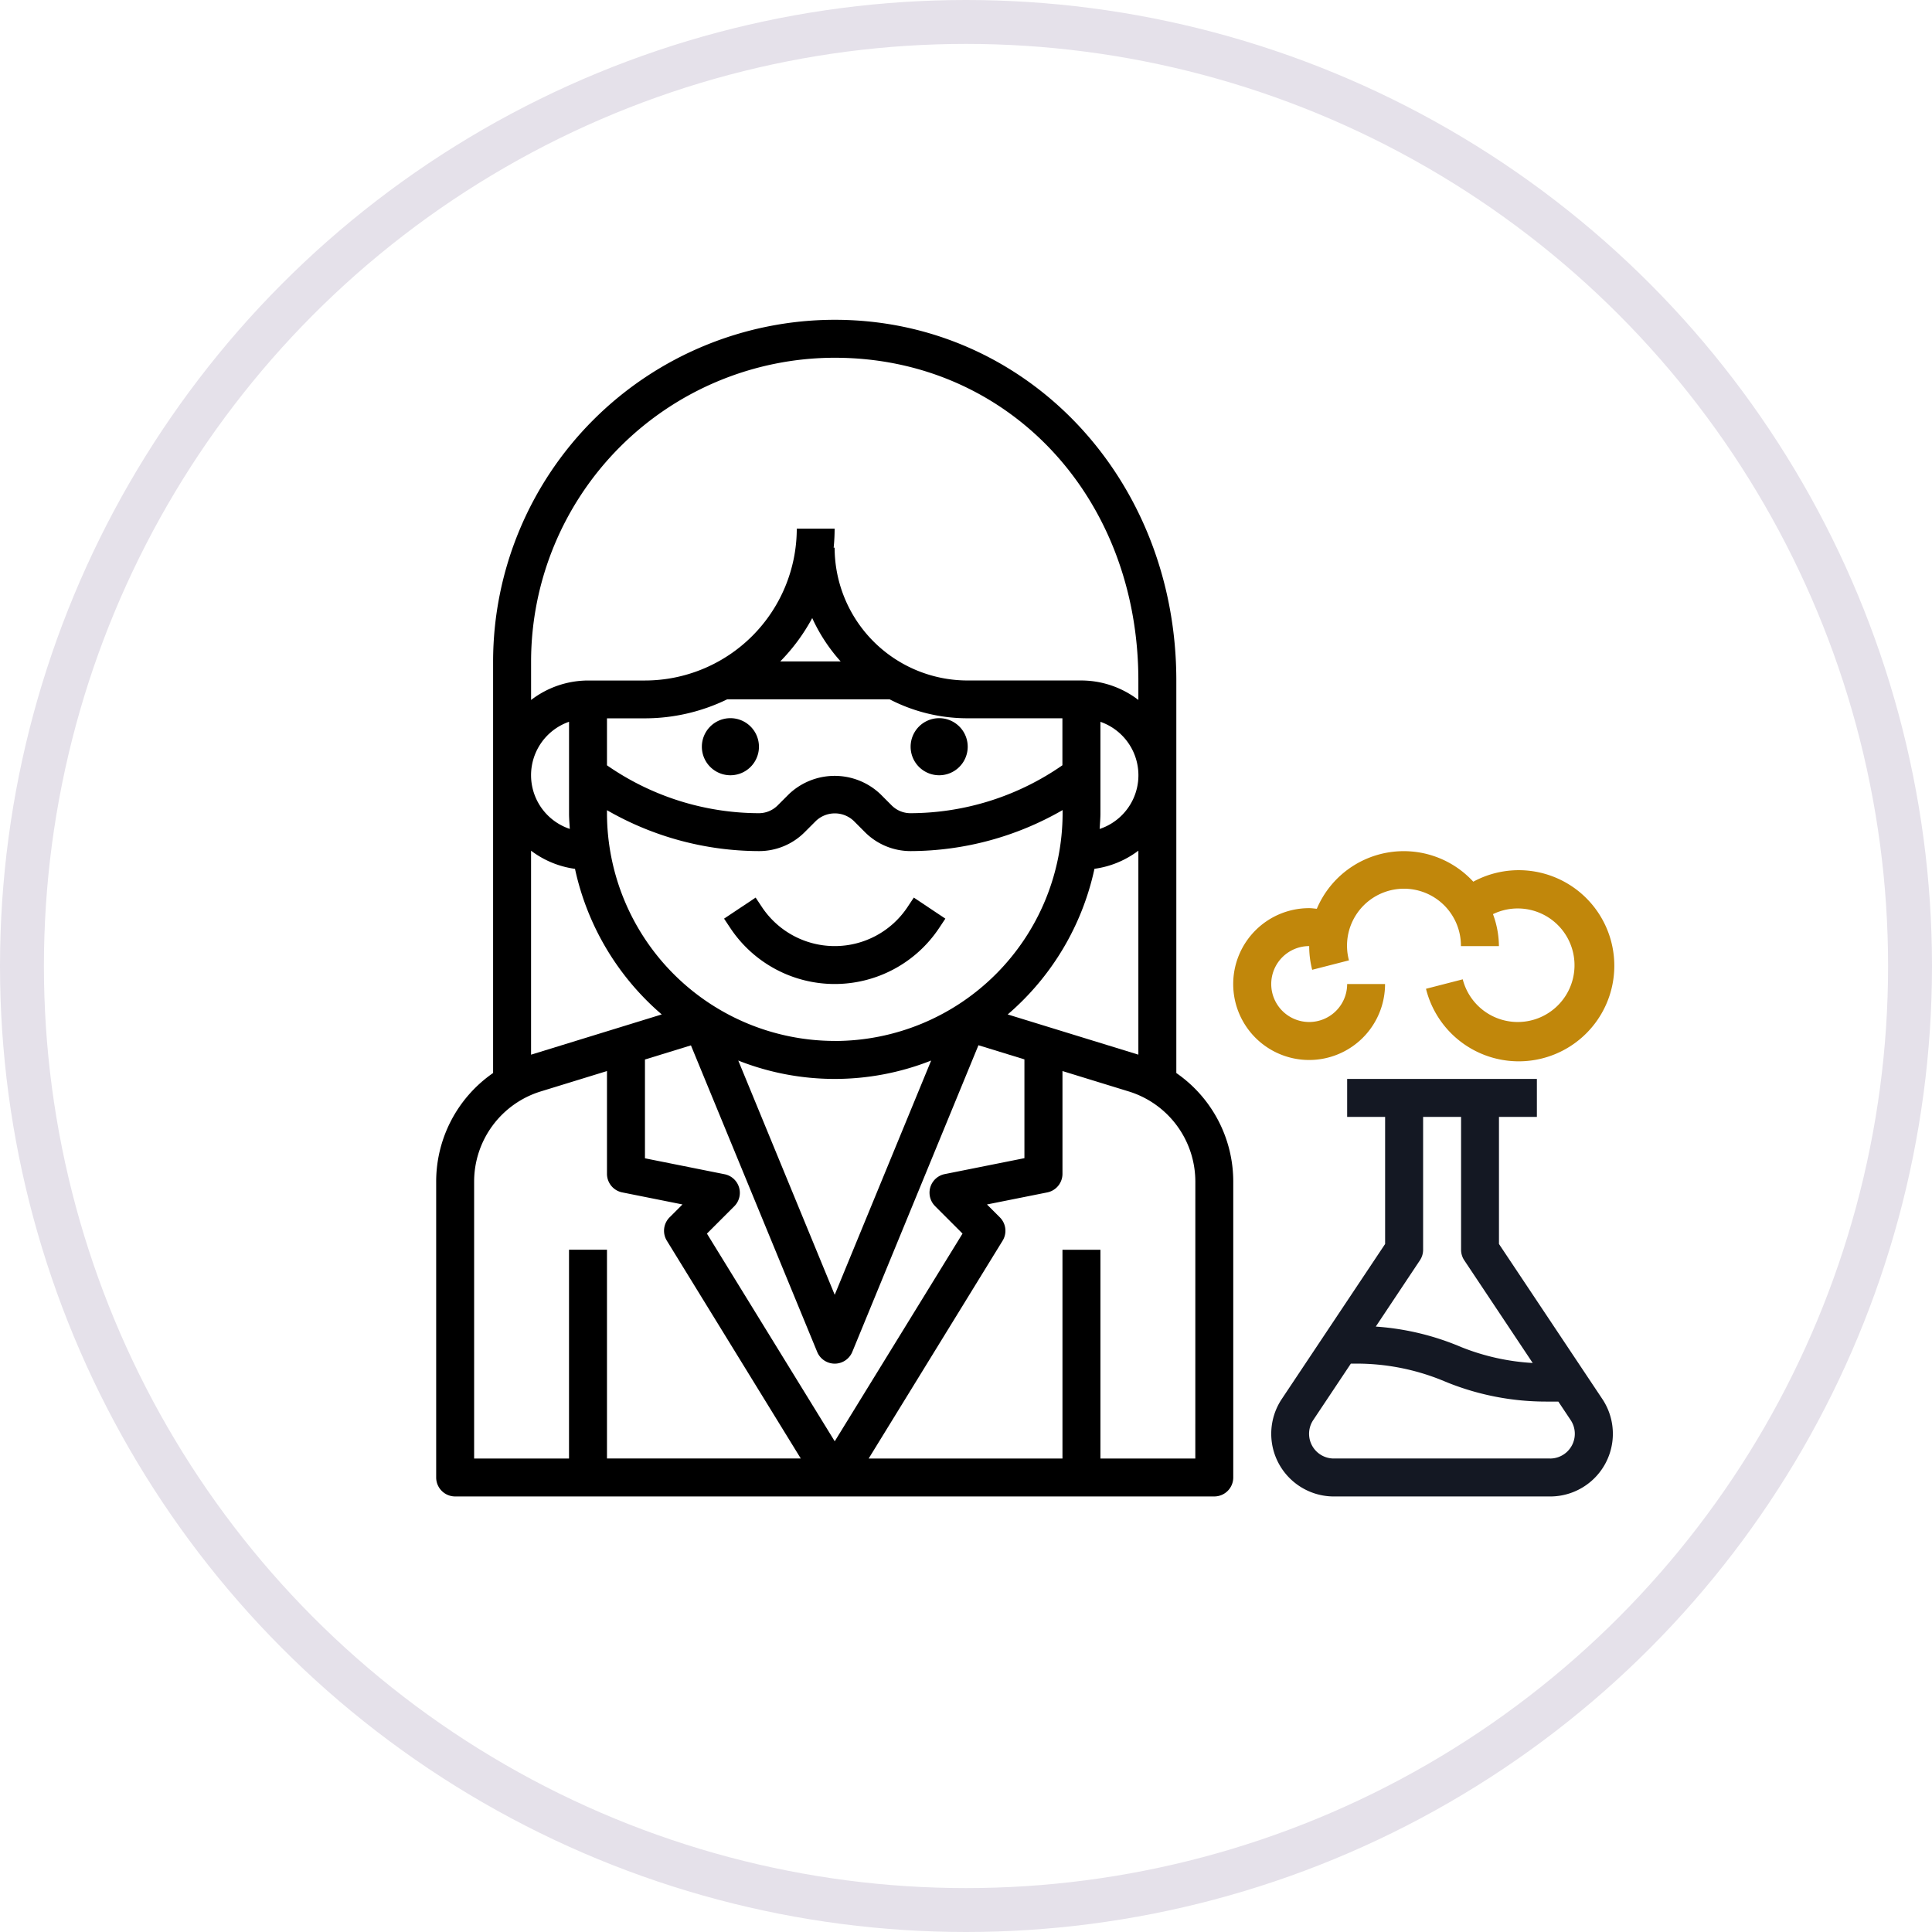
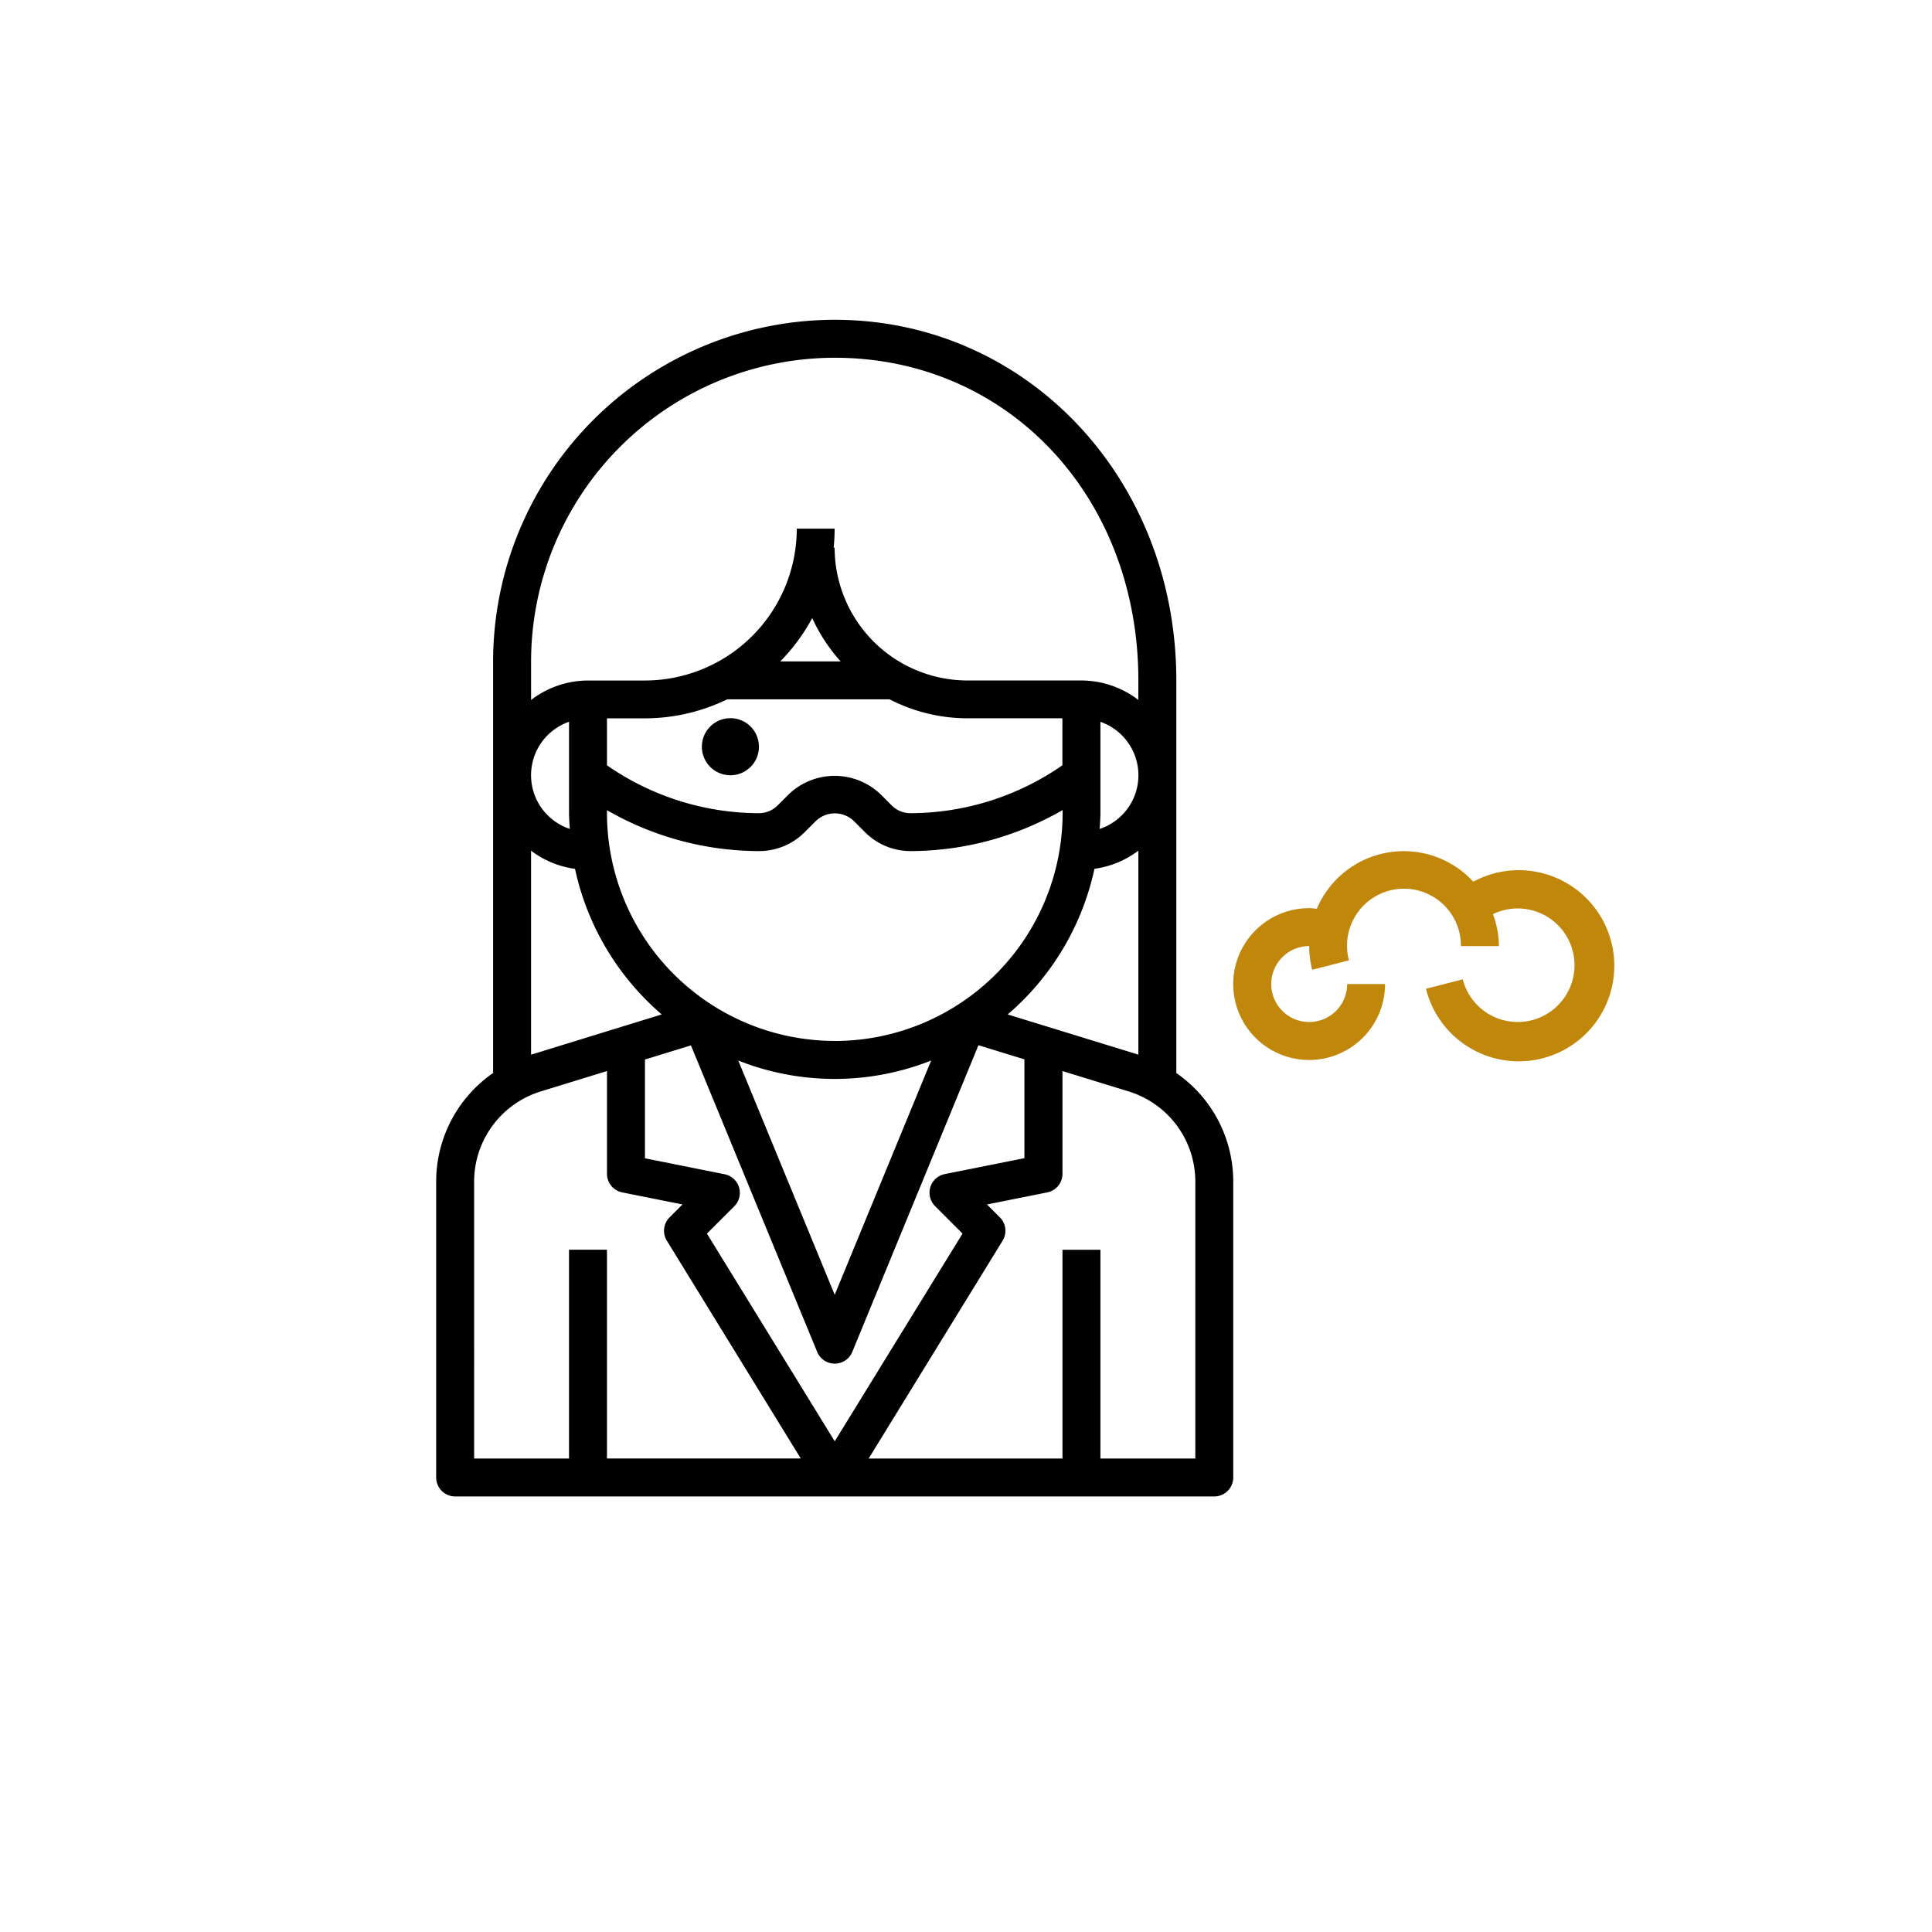
<svg xmlns="http://www.w3.org/2000/svg" height="88" viewBox="0 0 88 88" width="88">
  <g fill="none" stroke="#e5e1ea" stroke-width="2">
-     <circle cx="44" cy="44" r="44" stroke="none" />
-     <circle cx="44" cy="44" fill="none" r="43" />
-   </g>
+     </g>
  <path d="m34.713 35.309v-17.884c0-9.21-6.835-16.425-15.56-16.425a15.578 15.578 0 0 0 -15.56 15.56v18.748a6.016 6.016 0 0 0 -2.593 4.965v13.458a.864.864 0 0 0 .864.864h34.578a.864.864 0 0 0 .864-.864v-13.457a6.012 6.012 0 0 0 -2.593-4.965zm-10.984 6.067 1.246 1.246-5.821 9.461-5.821-9.46 1.246-1.246a.864.864 0 0 0 -.442-1.458l-3.627-.726v-4.5l2.094-.644 5.75 13.961a.865.865 0 0 0 1.6 0l5.746-13.967 2.094.644v4.5l-3.627.725a.864.864 0 0 0 -.442 1.459zm-5.6-26.789a7.785 7.785 0 0 0 1.295 1.974h-2.752a8.66 8.66 0 0 0 1.456-1.974zm-3.875 3.7h7.4a7.72 7.72 0 0 0 3.548.864h4.322v2.14a12.172 12.172 0 0 1 -6.916 2.183 1.211 1.211 0 0 1 -.864-.358l-.506-.507a3.024 3.024 0 0 0 -4.174 0l-.507.507a1.211 1.211 0 0 1 -.864.358 12.172 12.172 0 0 1 -6.913-2.181v-2.14h1.729a8.578 8.578 0 0 0 3.743-.864zm4.9 15.56a10.385 10.385 0 0 1 -10.374-10.371v-.139a13.922 13.922 0 0 0 6.92 1.863 2.928 2.928 0 0 0 2.087-.864l.507-.507a1.251 1.251 0 0 1 1.729 0l.506.507a2.932 2.932 0 0 0 2.088.864 13.922 13.922 0 0 0 6.916-1.868v.139a10.385 10.385 0 0 1 -10.38 10.378zm4.393.891-4.394 10.672-4.393-10.67a11.939 11.939 0 0 0 8.786 0zm7.709-11.265v-4.161a2.577 2.577 0 0 1 -.036 4.88c.013-.238.036-.474.036-.716zm-24.168.717a2.577 2.577 0 0 1 -.036-4.88v4.163c-.001.245.022.481.035.719zm.235 1.817a12.1 12.1 0 0 0 3.951 6.633l-5.952 1.833v-9.291a4.271 4.271 0 0 0 2.001.827zm19.71 6.633a12.1 12.1 0 0 0 3.951-6.633 4.279 4.279 0 0 0 2-.826v9.291zm-7.88-29.911c7.885 0 13.831 6.318 13.831 14.7v.887a4.278 4.278 0 0 0 -2.593-.887h-5.191a6.058 6.058 0 0 1 -6.051-6.051h-.044a8.65 8.65 0 0 0 .044-.864h-1.724a6.924 6.924 0 0 1 -6.916 6.916h-2.593a4.278 4.278 0 0 0 -2.593.887v-1.757a13.847 13.847 0 0 1 13.83-13.831zm-16.424 37.545a4.3 4.3 0 0 1 3.051-4.132l3-.923v4.681a.863.863 0 0 0 .7.847l2.739.548-.587.587a.864.864 0 0 0 -.125 1.064l6.1 9.92h-8.827v-9.508h-1.729v9.509h-4.322zm32.849 12.593h-4.322v-9.509h-1.729v9.509h-8.827l6.1-9.92a.863.863 0 0 0 -.125-1.064l-.587-.587 2.739-.548a.863.863 0 0 0 .7-.847v-4.682l3 .923a4.3 4.3 0 0 1 3.052 4.131z" transform="translate(18.867 13.566)" />
-   <path d="m24.522 31.881a3.981 3.981 0 0 1 -6.625 0l-.29-.436-1.438.959.29.436a5.71 5.71 0 0 0 9.5 0l.29-.436-1.438-.959z" transform="translate(16.811 9.439)" />
  <path d="m16.3 24.593a1.3 1.3 0 1 0 -1.3-1.293 1.3 1.3 0 0 0 1.3 1.293z" transform="translate(16.969 10.719)" />
-   <path d="m27.3 24.593a1.3 1.3 0 1 0 -1.3-1.293 1.3 1.3 0 0 0 1.3 1.293z" transform="translate(15.478 10.719)" />
-   <path d="m55.373 48.518v-5.789h1.727v-1.729h-8.642v1.729h1.729v5.789l-4.707 7.061a2.855 2.855 0 0 0 2.376 4.439h9.85a2.855 2.855 0 0 0 2.375-4.439zm-3.6.742a.869.869 0 0 0 .145-.48v-6.051h1.729v6.051a.869.869 0 0 0 .145.48l3.118 4.678a10.323 10.323 0 0 1 -3.223-.711l-.3-.123a12.016 12.016 0 0 0 -3.625-.824zm5.927 9.029h-9.85a1.126 1.126 0 0 1 -.937-1.751l1.714-2.571h.255a10.346 10.346 0 0 1 3.852.741l.3.123a12.059 12.059 0 0 0 4.5.865h.543l.562.843a1.127 1.127 0 0 1 -.938 1.751z" fill="#141823" transform="translate(12.903 8.144)" />
  <path d="m49.916 35.051h-1.729a1.729 1.729 0 1 1 -1.729-1.729 4.363 4.363 0 0 0 .136 1.08l1.675-.43a2.594 2.594 0 1 1 5.1-.649h1.731a4.266 4.266 0 0 0 -.271-1.456 2.586 2.586 0 1 1 -1.377 2.969l-1.674.431a4.353 4.353 0 1 0 2.154-4.878 4.3 4.3 0 0 0 -7.127 1.234c-.117-.011-.233-.029-.35-.029a3.458 3.458 0 1 0 3.458 3.458z" fill="#c1870b" transform="translate(13.174 9.771)" />
</svg>